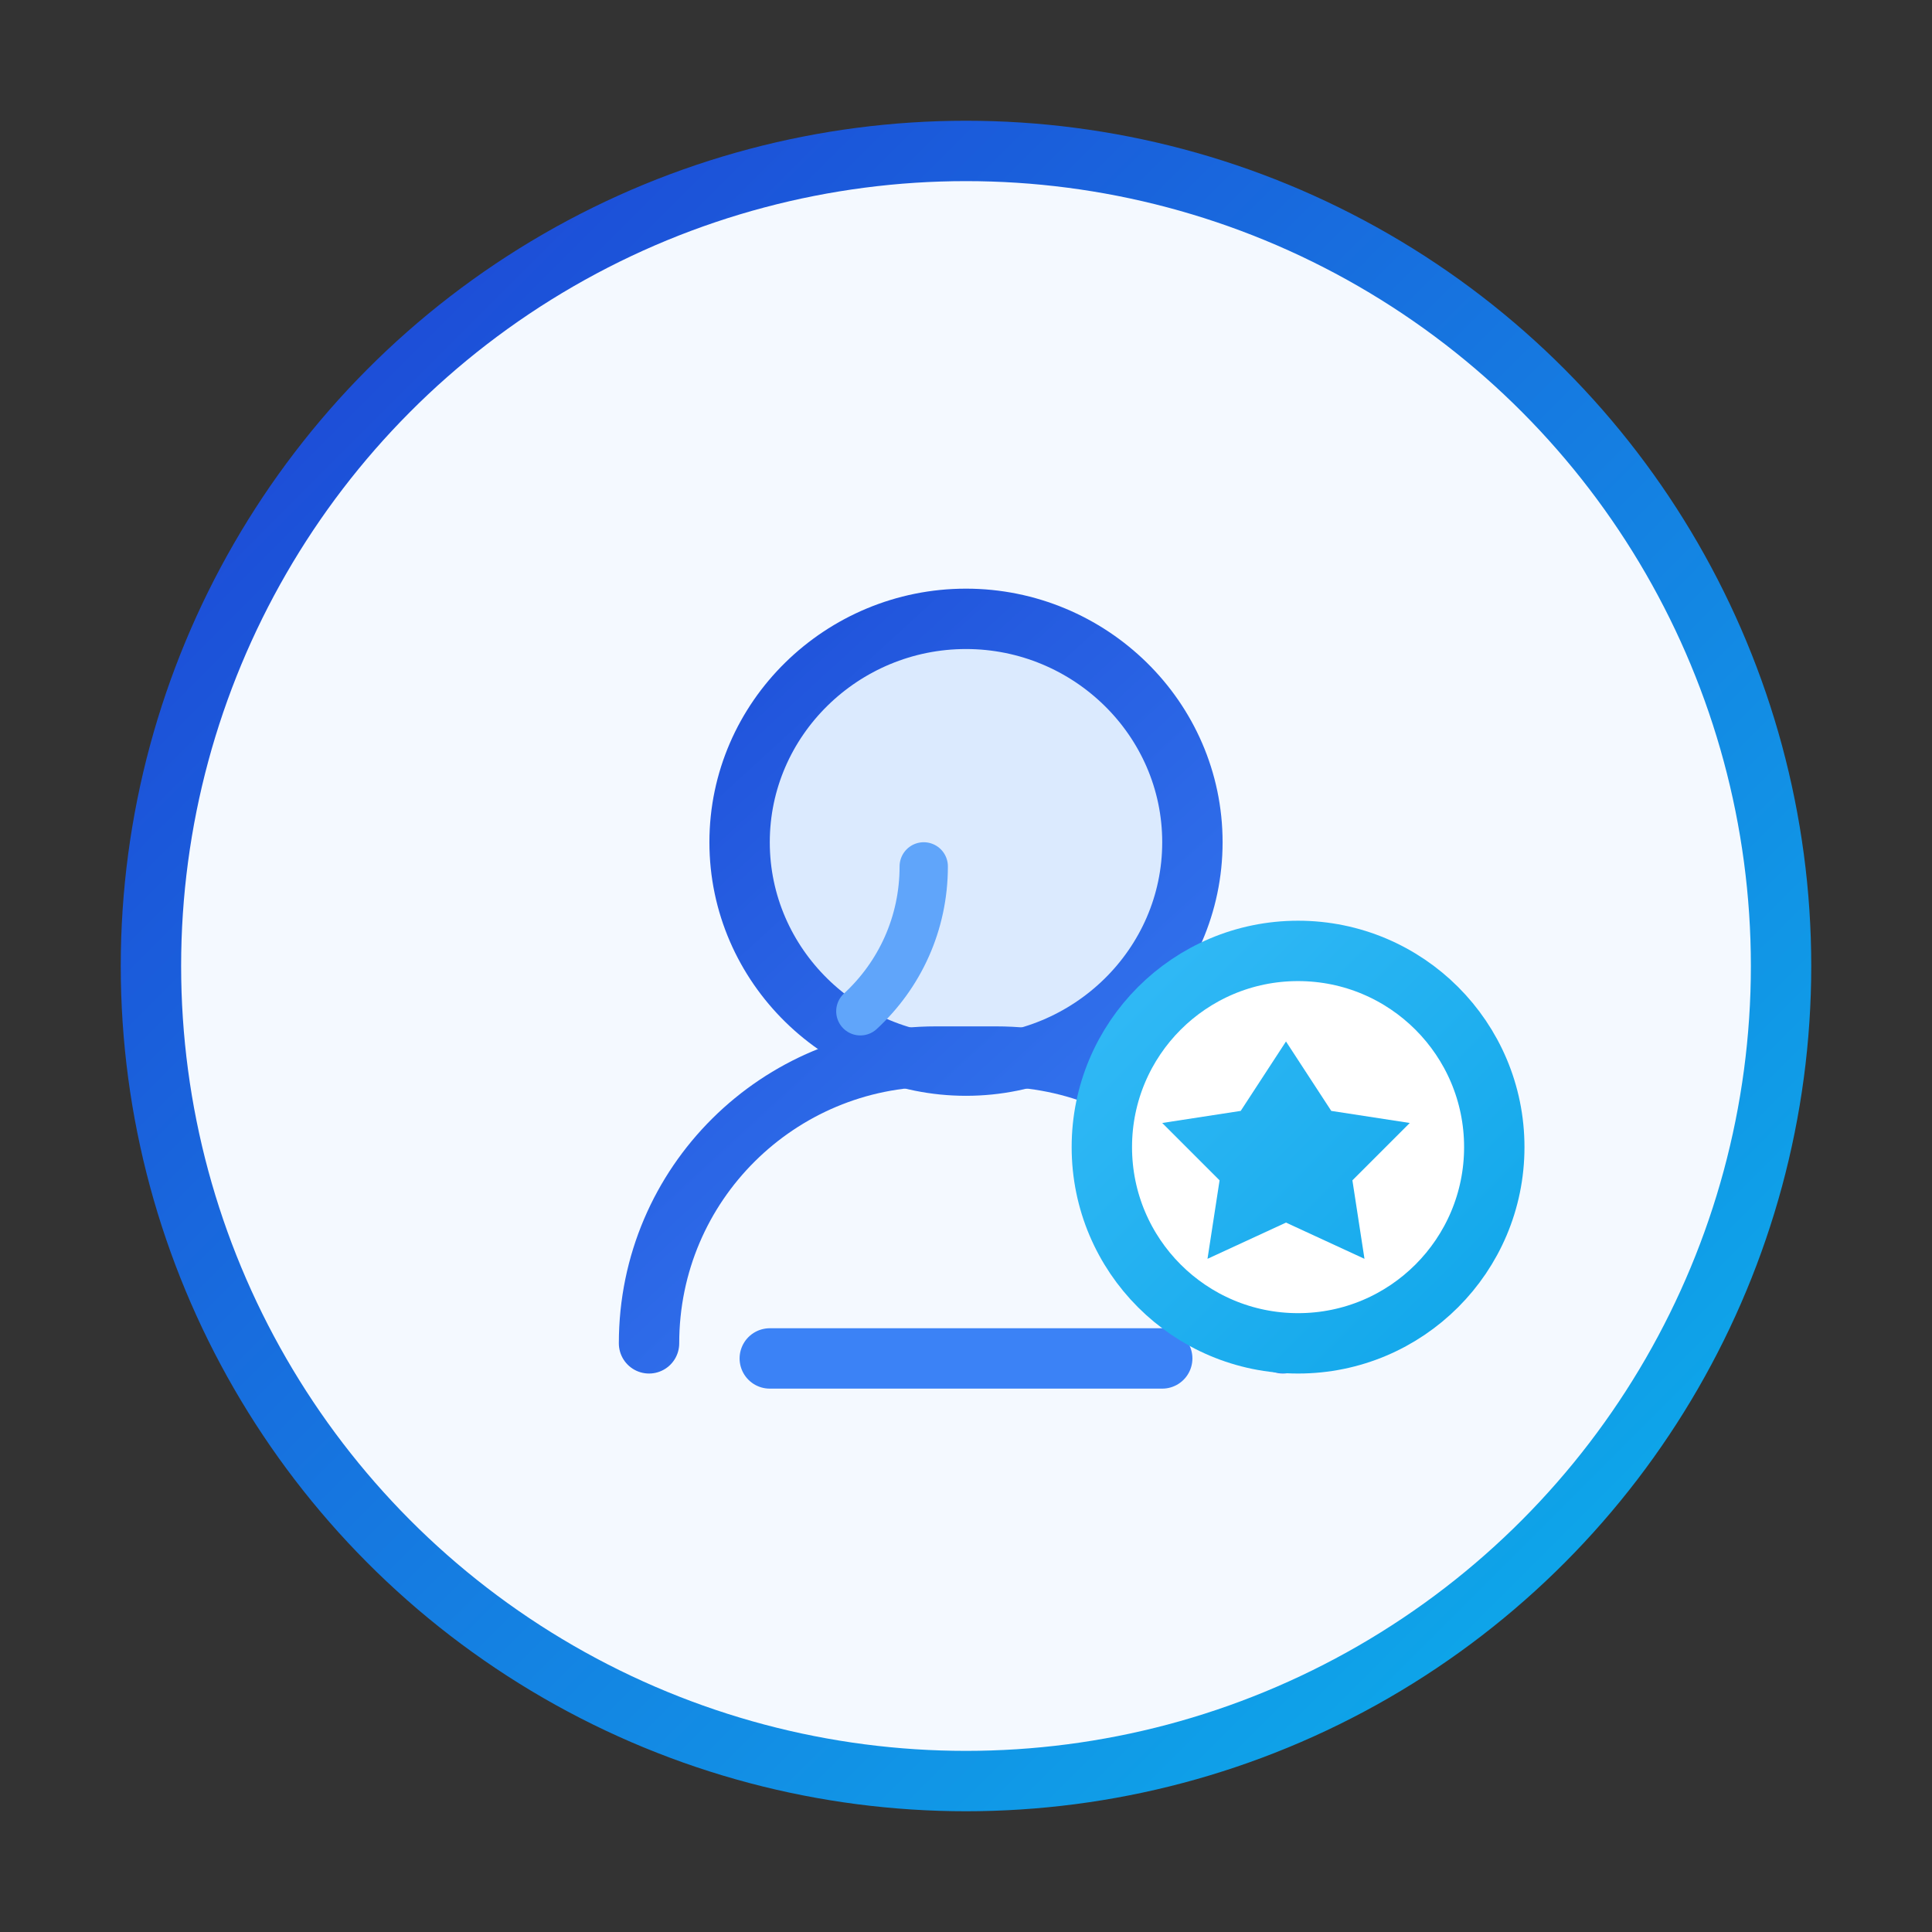
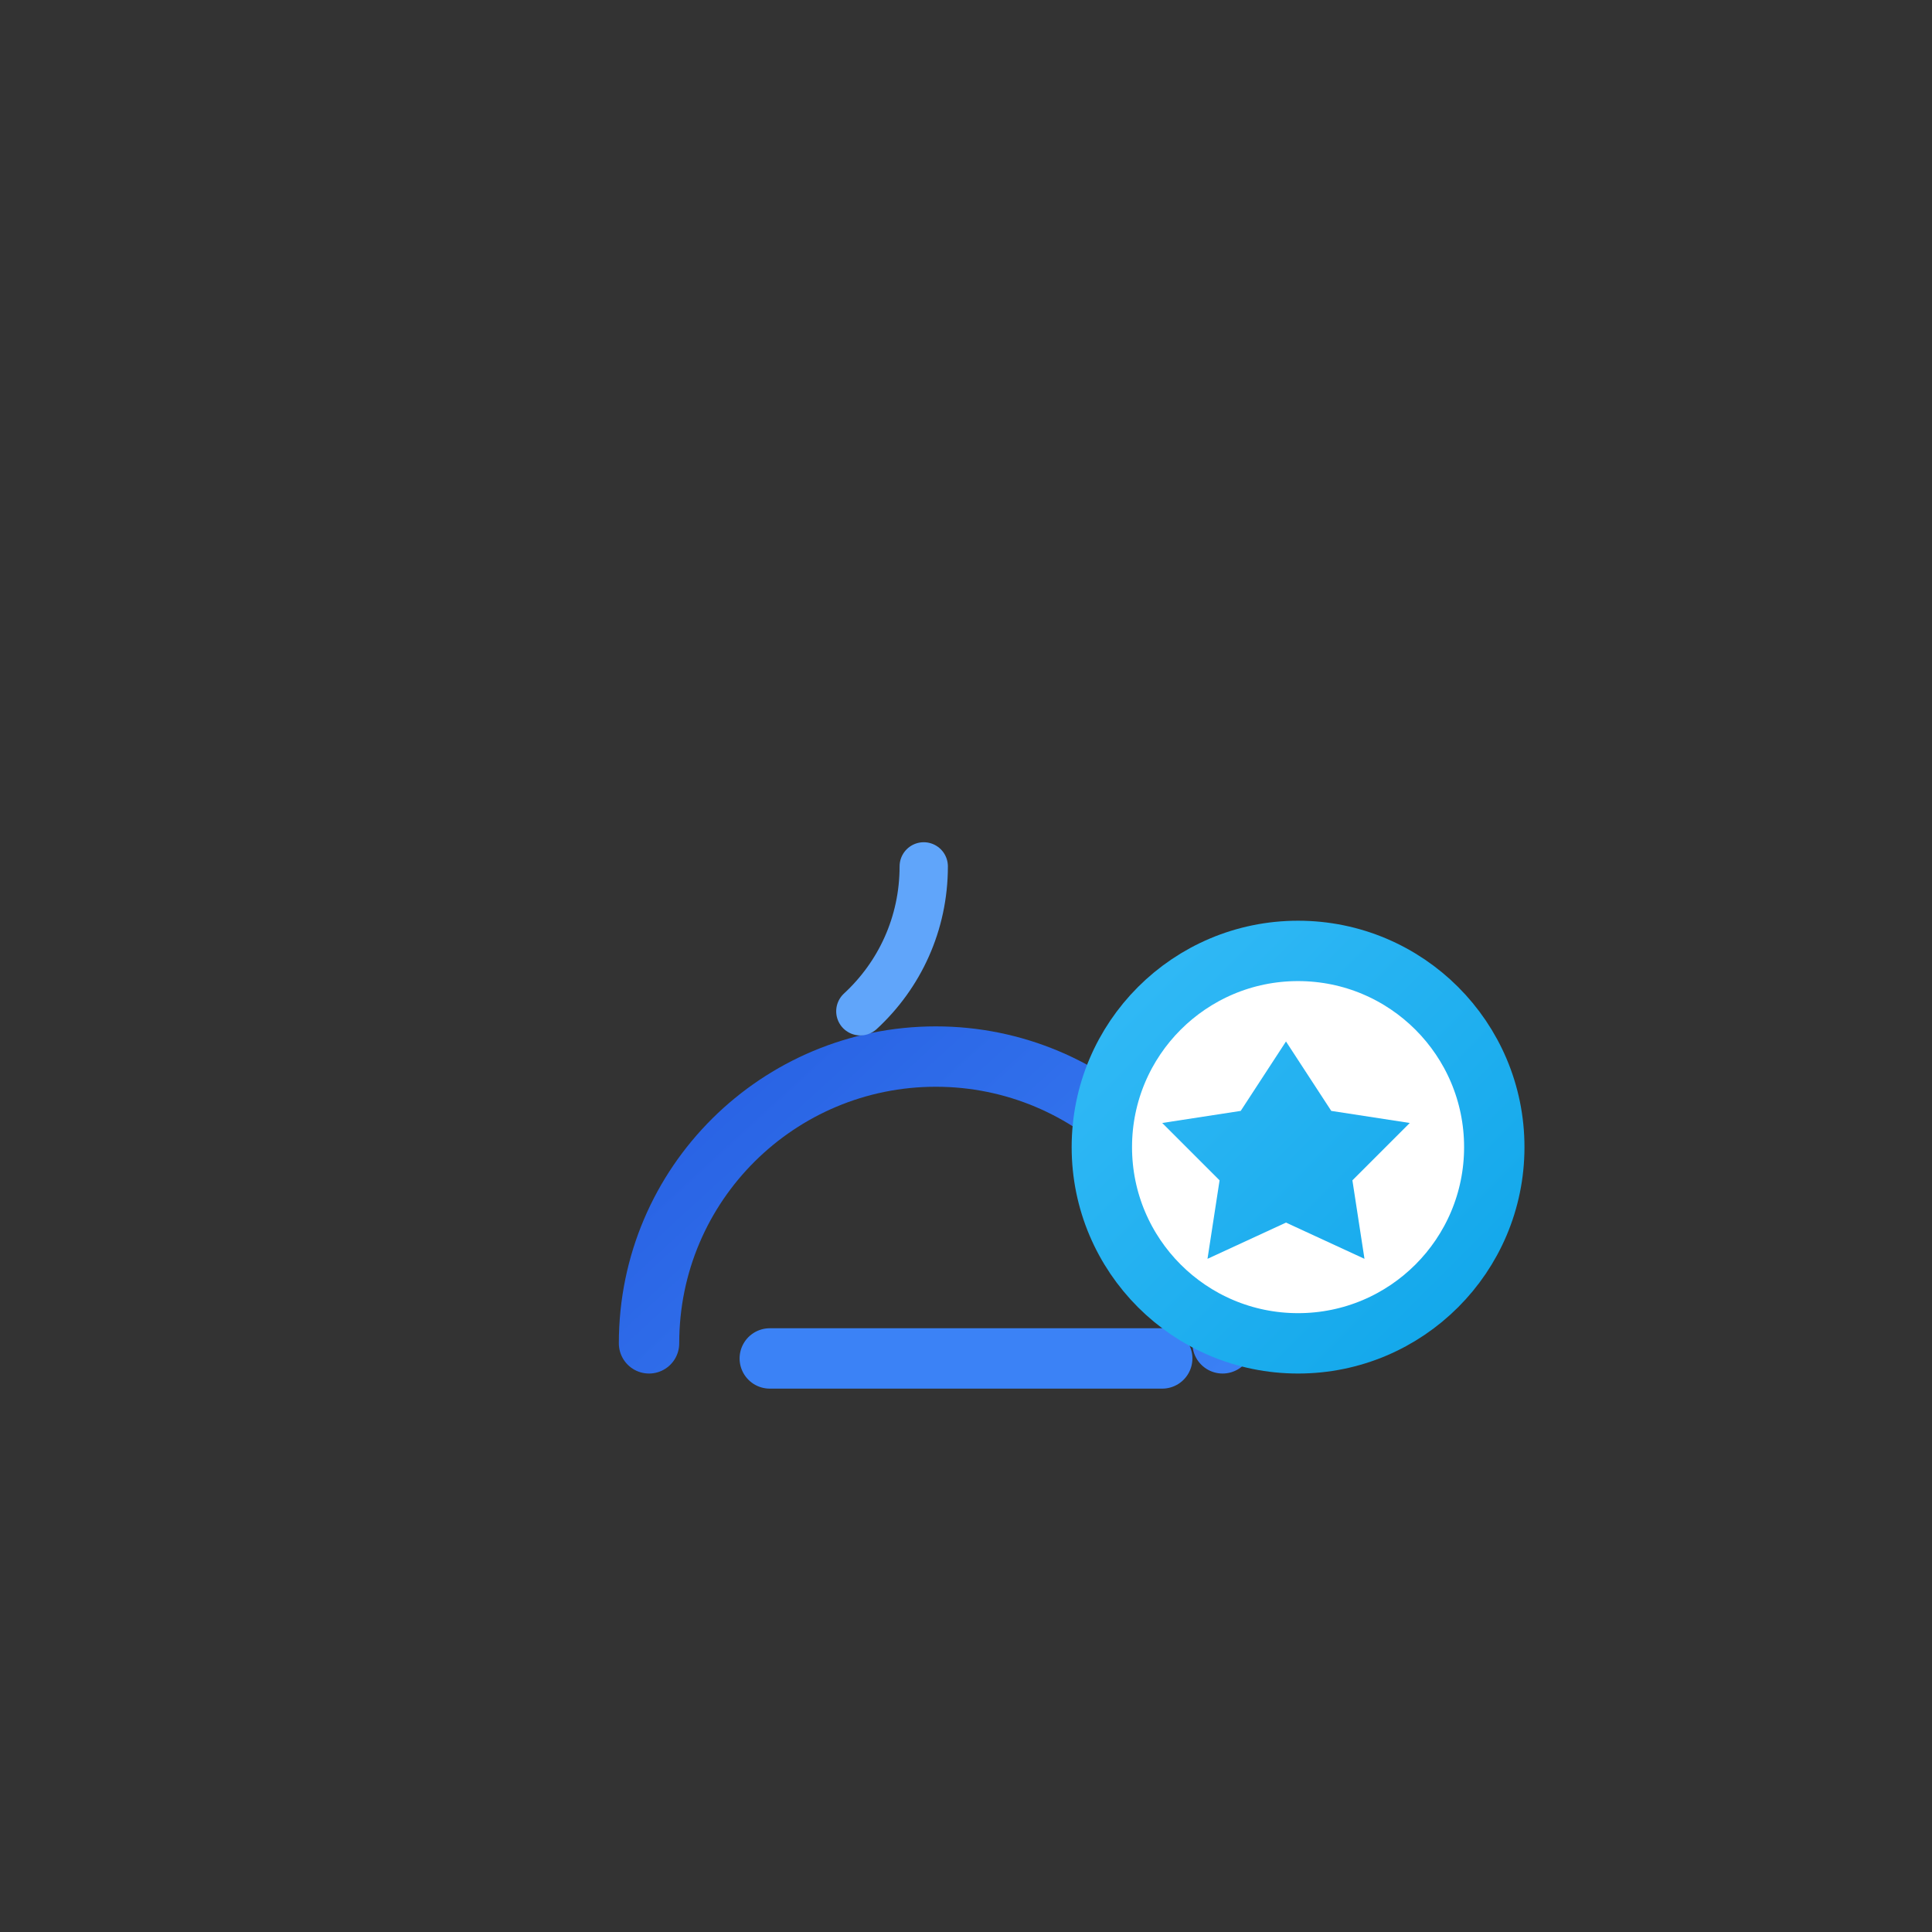
<svg xmlns="http://www.w3.org/2000/svg" width="64" height="64" viewBox="0 0 64 64" fill="none">
  <rect x="0" y="0" width="64" height="64" fill="#333333" stroke="none" />
  <defs>
    <linearGradient id="highlight-personal-border" x1="12" y1="12" x2="52" y2="52" gradientUnits="userSpaceOnUse">
      <stop stop-color="#1D4ED8" />
      <stop offset="1" stop-color="#0EA5E9" />
    </linearGradient>
    <linearGradient id="highlight-personal-primary" x1="22" y1="20" x2="44" y2="44" gradientUnits="userSpaceOnUse">
      <stop stop-color="#1D4ED8" />
      <stop offset="1" stop-color="#3B82F6" />
    </linearGradient>
    <linearGradient id="highlight-personal-accent" x1="34" y1="30" x2="50" y2="46" gradientUnits="userSpaceOnUse">
      <stop stop-color="#38BDF8" />
      <stop offset="1" stop-color="#0EA5E9" />
    </linearGradient>
  </defs>
-   <circle cx="32" cy="32" r="27" fill="#F4F9FF" stroke="url(#highlight-personal-border)" stroke-width="2" />
-   <path d="M32 20.5c4.1 0 7.5 3.3 7.5 7.4 0 4.1-3.4 7.4-7.5 7.4s-7.5-3.3-7.5-7.4c0-4.1 3.4-7.4 7.5-7.4Z" fill="#DBEAFE" stroke="url(#highlight-personal-primary)" stroke-width="2" stroke-linecap="round" stroke-linejoin="round" />
-   <path d="M21.5 44.5c0-5.3 4.3-9.5 9.5-9.5h2c5.2 0 9.5 4.2 9.5 9.5" stroke="url(#highlight-personal-primary)" stroke-width="2" stroke-linecap="round" />
+   <path d="M21.5 44.5c0-5.3 4.3-9.5 9.5-9.5c5.2 0 9.5 4.2 9.5 9.5" stroke="url(#highlight-personal-primary)" stroke-width="2" stroke-linecap="round" />
  <path d="M38.5 45H25.5" stroke="#3B82F6" stroke-width="2" stroke-linecap="round" />
  <circle cx="43" cy="38" r="6.5" fill="white" stroke="url(#highlight-personal-accent)" stroke-width="2" />
  <path d="M42.6 34.5 44.1 36.8 46.7 37.2 44.8 39.1 45.2 41.7 42.6 40.5 40 41.7 40.4 39.1 38.5 37.2 41.1 36.8 42.6 34.5Z" fill="url(#highlight-personal-accent)" />
  <path d="M28.5 33.5c1.3-1.2 2.1-2.9 2.1-4.8" stroke="#60A5FA" stroke-width="1.6" stroke-linecap="round" />
</svg>